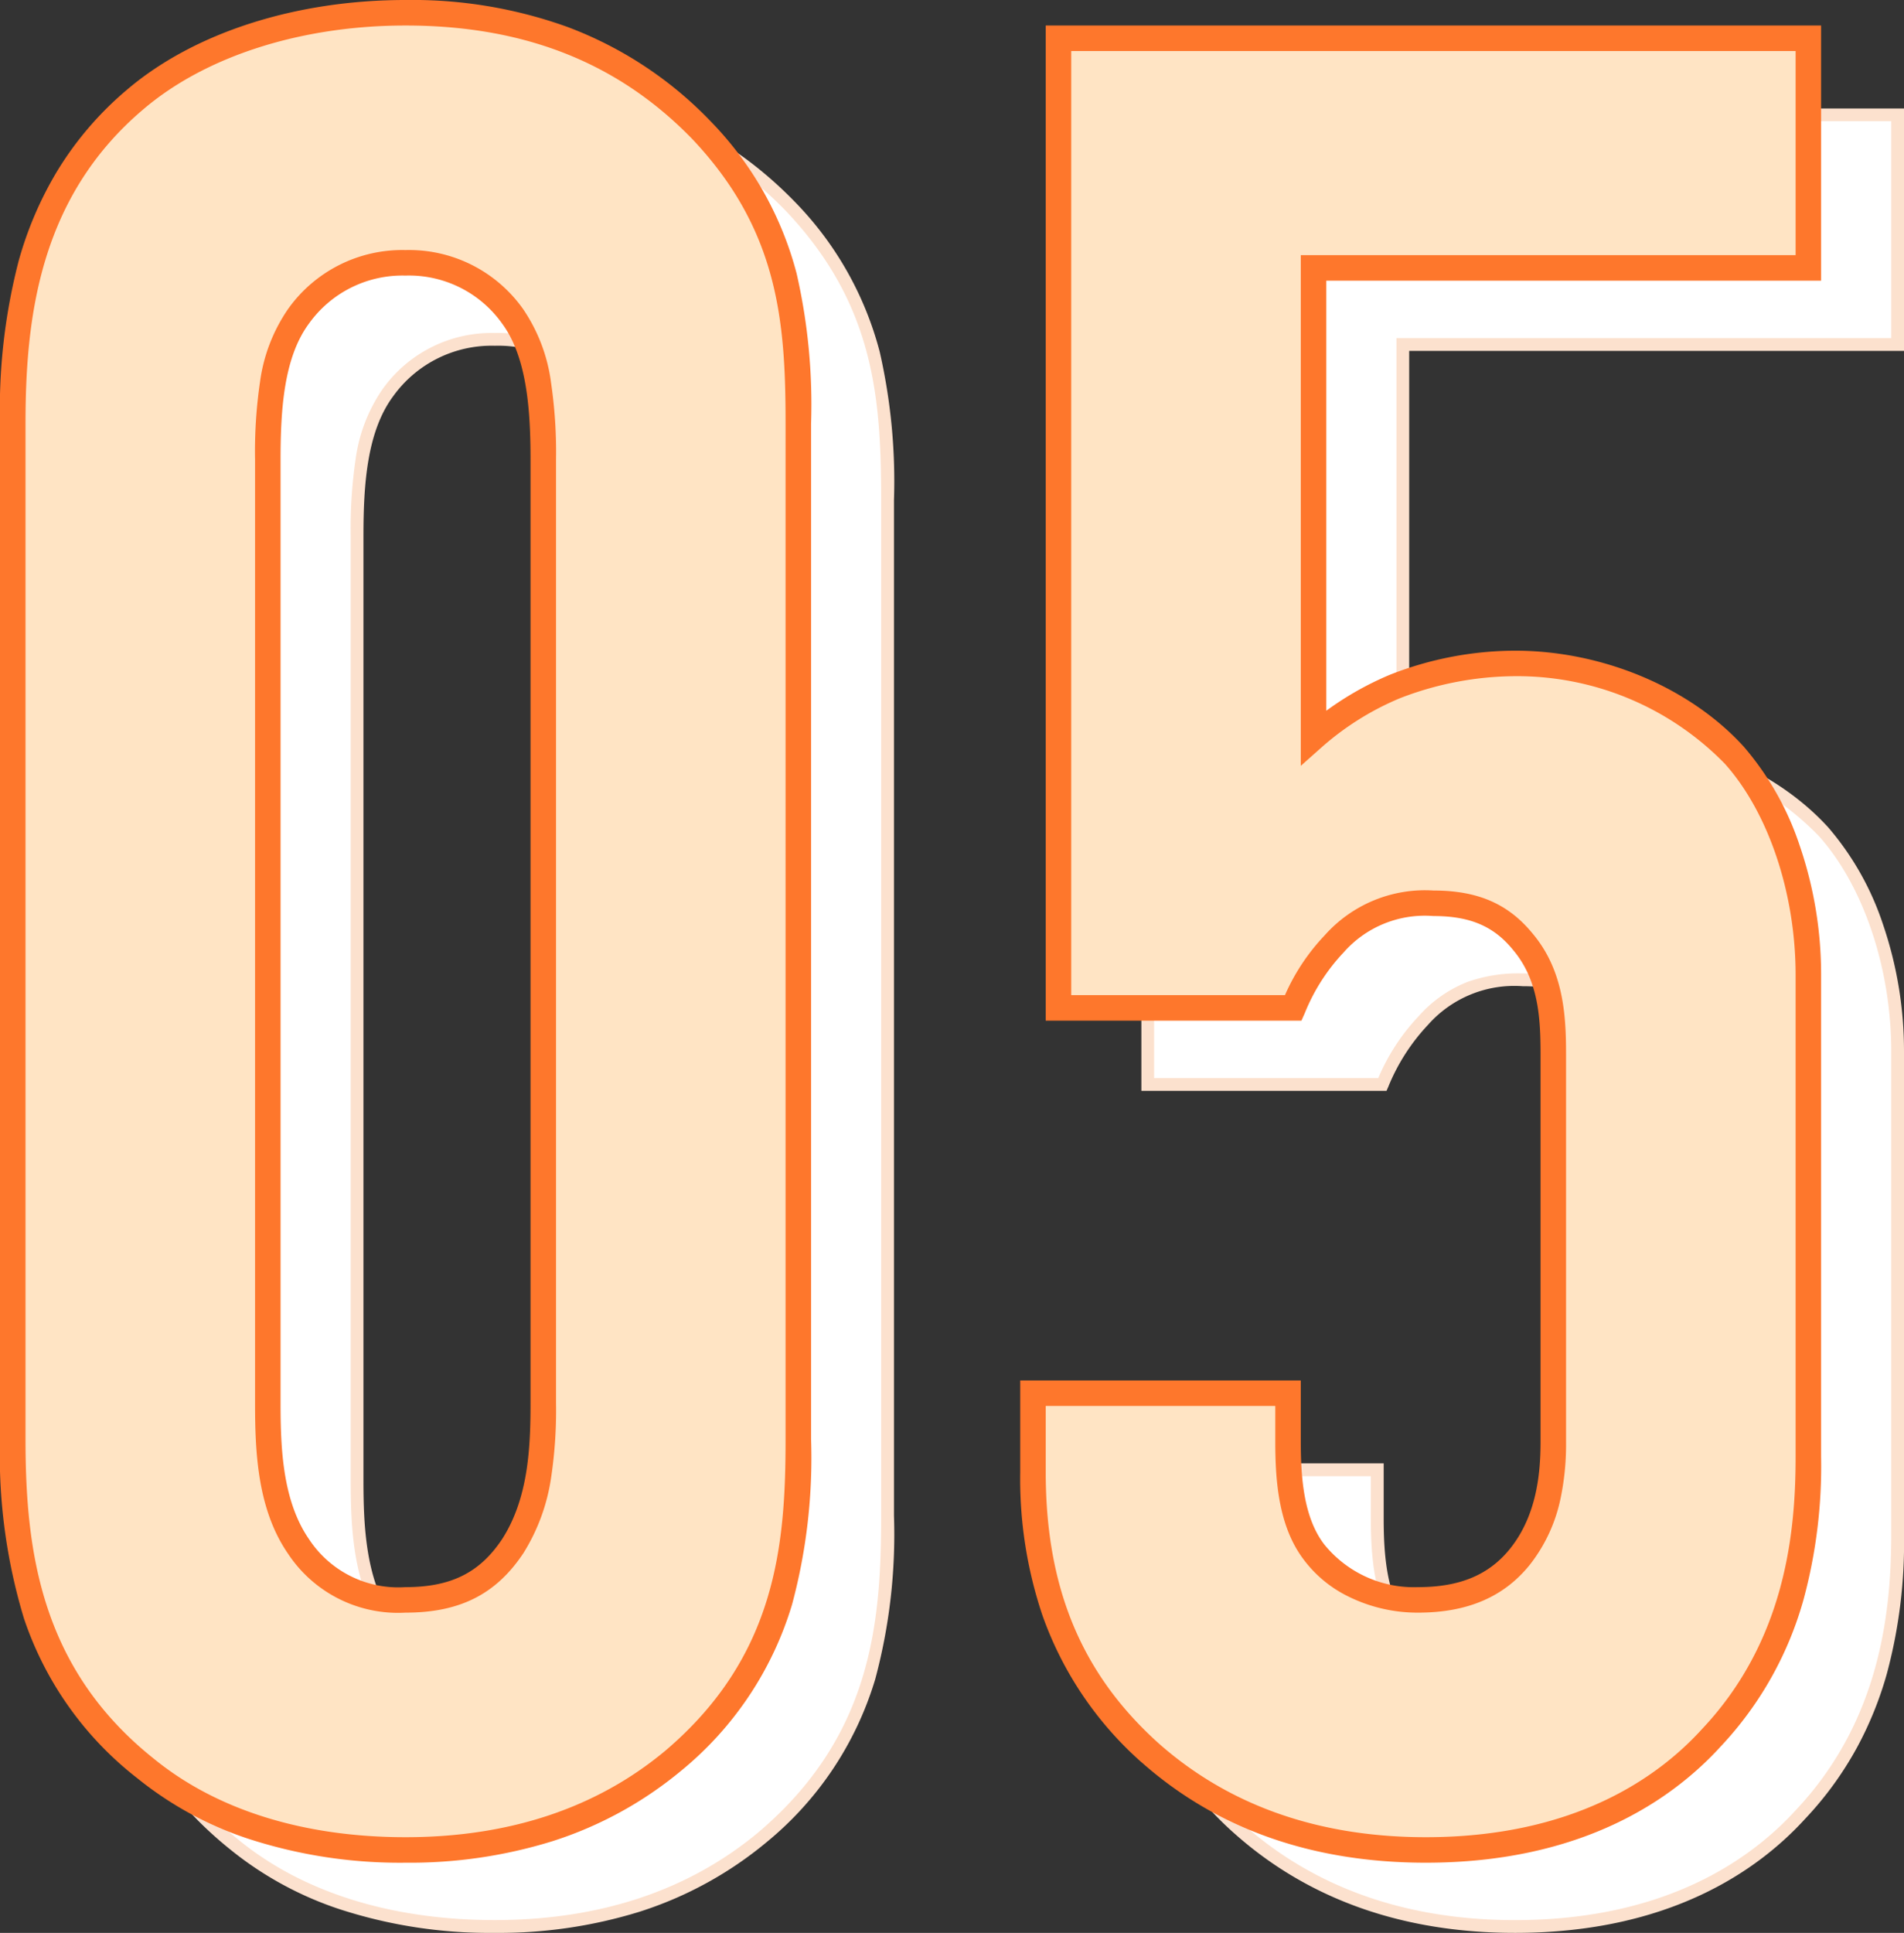
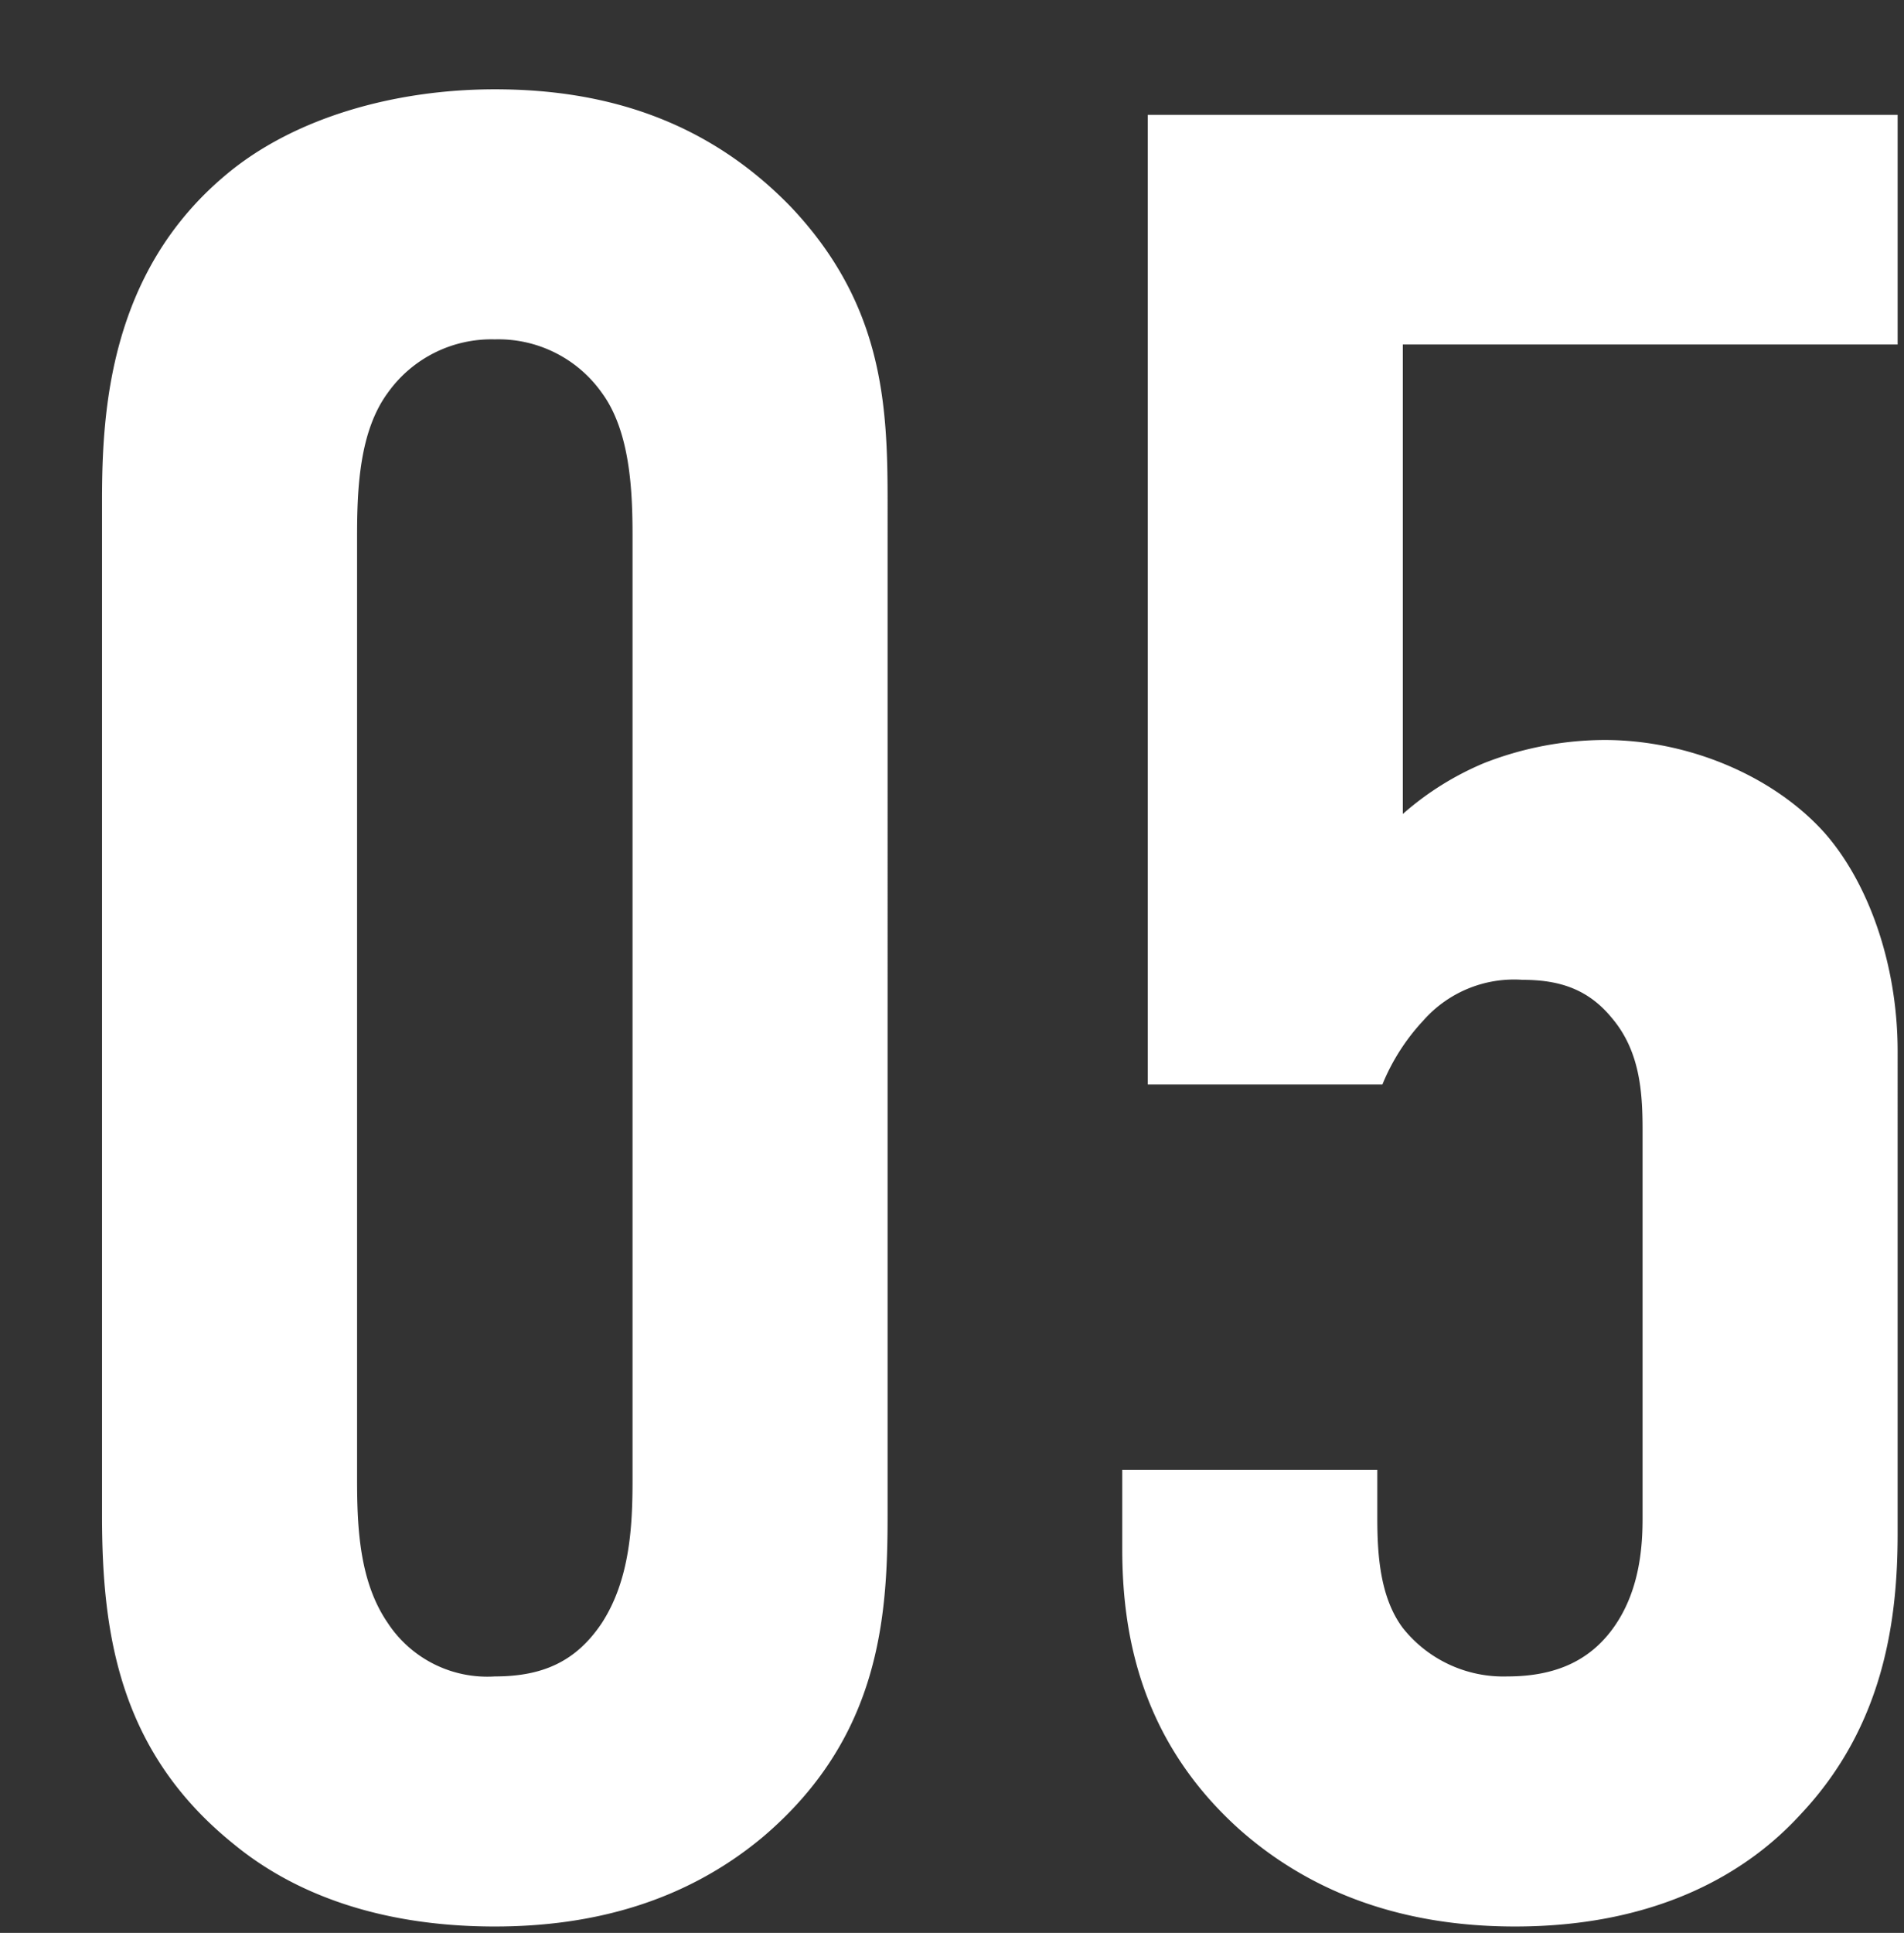
<svg xmlns="http://www.w3.org/2000/svg" width="149.3" height="151.5" viewBox="0 0 149.3 151.5">
  <rect x="0" y="0" width="149.3" height="151.5" fill="#333333" stroke="none" />
  <g transform="translate(-269.65 -7570.036)">
    <path d="M11,156.8c0,9.4,1.4,18.6,10.4,25.8,4.4,3.6,11,6.4,20.4,6.4,7.8,0,15-2,21-7,9.2-7.8,9.8-17.2,9.8-25.2V77.2c0-7.6-.4-15.4-7.6-23C58.4,47.4,50.4,45,41.8,45,34,45,26,47.2,20.6,51.8c-9,7.6-9.6,18.4-9.6,25.4ZM52.6,154c0,3.6-.2,7.8-2.4,11.2-2,3-4.6,4.2-8.4,4.2a9.331,9.331,0,0,1-8.4-4.2C31.2,162,31,157.8,31,154V80c0-3.8.2-8.2,2.4-11.2a9.968,9.968,0,0,1,8.4-4.2,9.936,9.936,0,0,1,8.4,4.2c2.2,3,2.4,7.6,2.4,11.2ZM93,47v76h18.4a16.428,16.428,0,0,1,3.2-5,9.48,9.48,0,0,1,7.8-3.2c3,0,5.2.8,7,3,2.2,2.6,2.4,5.8,2.4,8.8V157c0,2.2-.2,6-2.6,9-1.6,2-4,3.4-8,3.4a10.065,10.065,0,0,1-8.2-3.8c-1.8-2.4-2-5.8-2-8.6v-3.8H91v6.2c0,6.6,1.4,15,9.2,22,5.2,4.6,12.2,7.6,21.6,7.6,11.4,0,18.4-4.4,22.4-8.8,6.6-7,7.6-15.4,7.6-22V120.4c0-7-2.4-13.4-5.8-17.2-4-4.4-10.6-7.2-17.2-7.2a26.12,26.12,0,0,0-9.4,1.8,23.111,23.111,0,0,0-6.4,4V65h38.8V47Z" transform="translate(266.65 7532.036)" fill="#fff" />
-     <path d="M121.8,189.5c-8.758,0-16.136-2.6-21.931-7.726a27.191,27.191,0,0,1-7.666-11.36A33.02,33.02,0,0,1,90.5,159.4v-6.7h21V157c0,2.852.226,6.068,1.9,8.3l.01.013a9.55,9.55,0,0,0,7.79,3.587c3.391,0,5.88-1.051,7.61-3.212,2.232-2.79,2.49-6.295,2.49-8.688V126.6c0-2.925-.176-5.989-2.282-8.477l-.005-.006c-1.615-1.974-3.593-2.817-6.613-2.817a9.031,9.031,0,0,0-7.433,3.039l-.014.014a15.661,15.661,0,0,0-3.1,4.85l-.132.3H92.5v-77h59.8v19H113.5v35.223a23.794,23.794,0,0,1,5.708-3.385l.007,0A26.806,26.806,0,0,1,128.8,95.5c6.708,0,13.441,2.822,17.57,7.364a22.463,22.463,0,0,1,4.277,7.572A30.707,30.707,0,0,1,152.3,120.4v37.8a39.575,39.575,0,0,1-1.344,10.986,28.091,28.091,0,0,1-2.345,5.791,26.867,26.867,0,0,1-4.044,5.563C140.849,184.628,133.882,189.5,121.8,189.5ZM91.5,153.7v5.7c0,9.1,2.955,16.172,9.034,21.628,5.6,4.957,12.76,7.472,21.266,7.472,11.719,0,18.448-4.7,22.03-8.636l.006-.007c6.69-7.1,7.464-15.758,7.464-21.657V120.4c0-6.493-2.174-12.956-5.673-16.867A23.258,23.258,0,0,0,128.8,96.5a25.77,25.77,0,0,0-9.21,1.763,22.613,22.613,0,0,0-6.257,3.911l-.832.74V64.5h38.8v-17H93.5v75h17.577a16.208,16.208,0,0,1,3.162-4.846,9.977,9.977,0,0,1,3.861-2.7,11.929,11.929,0,0,1,4.3-.656c3.306,0,5.584.981,7.385,3.181,2.321,2.746,2.515,6.147,2.515,9.119V157a20.179,20.179,0,0,1-.412,4.307,12.03,12.03,0,0,1-2.3,5.005c-1.931,2.414-4.676,3.588-8.39,3.588a11.73,11.73,0,0,1-5.224-1.2,9.155,9.155,0,0,1-3.381-2.8c-1.846-2.467-2.1-5.88-2.1-8.893v-3.3ZM41.8,189.5a37.938,37.938,0,0,1-12.236-1.877,27.133,27.133,0,0,1-8.478-4.635C11.782,175.545,10.5,166,10.5,156.8V77.2a45.918,45.918,0,0,1,1.444-12.611,27.911,27.911,0,0,1,2.931-6.857,25.508,25.508,0,0,1,5.4-6.314A27.636,27.636,0,0,1,30.153,46.2,40.068,40.068,0,0,1,41.8,44.5c9.745,0,17.451,3.059,23.559,9.352l0,0a26.339,26.339,0,0,1,6.621,11.718A45.6,45.6,0,0,1,73.1,77.2v79.6a43.806,43.806,0,0,1-1.471,12.819,26.254,26.254,0,0,1-8.505,12.762,29.577,29.577,0,0,1-10,5.47A37.265,37.265,0,0,1,41.8,189.5Zm0-144c-8.283,0-15.892,2.435-20.876,6.681C12.619,59.194,11.5,68.763,11.5,77.2v79.6c0,8.954,1.237,18.229,10.212,25.41l0,0c5.027,4.113,11.972,6.287,20.083,6.287,8.241,0,15.2-2.316,20.68-6.884,8.877-7.526,9.62-16.386,9.62-24.816V77.2c0-8.085-.561-15.37-7.461-22.655C58.729,48.458,51.259,45.5,41.8,45.5Zm0,124.4a11.8,11.8,0,0,1-4.307-.709,9.741,9.741,0,0,1-4.506-3.709C30.692,162.144,30.5,157.8,30.5,154V80a37.065,37.065,0,0,1,.382-5.982,12.647,12.647,0,0,1,2.111-5.508A10.493,10.493,0,0,1,41.8,64.1a10.454,10.454,0,0,1,8.81,4.413C52.8,71.513,53.1,76,53.1,80v74a34.886,34.886,0,0,1-.382,5.758,14.861,14.861,0,0,1-2.1,5.713l0,.006C48.577,168.536,45.858,169.9,41.8,169.9Zm0-104.8a9.506,9.506,0,0,0-7.989,3.985L33.8,69.1c-2.024,2.76-2.3,6.872-2.3,10.9v74c0,3.655.179,7.814,2.312,10.917A8.838,8.838,0,0,0,41.8,168.9c3.736,0,6.124-1.189,7.982-3.974C51.921,161.618,52.1,157.552,52.1,154V80c0-3.839-.274-8.137-2.3-10.9l-.013-.018A9.456,9.456,0,0,0,41.8,65.1Z" transform="translate(266.65 7532.036)" fill="#fce1ce" />
-     <path d="M11,156.8c0,9.4,1.4,18.6,10.4,25.8,4.4,3.6,11,6.4,20.4,6.4,7.8,0,15-2,21-7,9.2-7.8,9.8-17.2,9.8-25.2V77.2c0-7.6-.4-15.4-7.6-23C58.4,47.4,50.4,45,41.8,45,34,45,26,47.2,20.6,51.8c-9,7.6-9.6,18.4-9.6,25.4ZM52.6,154c0,3.6-.2,7.8-2.4,11.2-2,3-4.6,4.2-8.4,4.2a9.331,9.331,0,0,1-8.4-4.2C31.2,162,31,157.8,31,154V80c0-3.8.2-8.2,2.4-11.2a9.968,9.968,0,0,1,8.4-4.2,9.936,9.936,0,0,1,8.4,4.2c2.2,3,2.4,7.6,2.4,11.2ZM93,47v76h18.4a16.428,16.428,0,0,1,3.2-5,9.48,9.48,0,0,1,7.8-3.2c3,0,5.2.8,7,3,2.2,2.6,2.4,5.8,2.4,8.8V157c0,2.2-.2,6-2.6,9-1.6,2-4,3.4-8,3.4a10.065,10.065,0,0,1-8.2-3.8c-1.8-2.4-2-5.8-2-8.6v-3.8H91v6.2c0,6.6,1.4,15,9.2,22,5.2,4.6,12.2,7.6,21.6,7.6,11.4,0,18.4-4.4,22.4-8.8,6.6-7,7.6-15.4,7.6-22V120.4c0-7-2.4-13.4-5.8-17.2-4-4.4-10.6-7.2-17.2-7.2a26.12,26.12,0,0,0-9.4,1.8,23.111,23.111,0,0,0-6.4,4V65h38.8V47Z" transform="translate(259.65 7526.036)" fill="bisque" />
-     <path d="M121.8,190c-8.883,0-16.374-2.641-22.263-7.851l-.005,0a27.682,27.682,0,0,1-7.8-11.565A33.509,33.509,0,0,1,90,159.4v-7.2h22V157c0,2.769.214,5.885,1.8,8l.019.027A9.04,9.04,0,0,0,121.2,168.4c3.274,0,5.568-.961,7.219-3.025,2.134-2.668,2.381-6.058,2.381-8.375V126.6c0-2.832-.167-5.795-2.163-8.154l-.011-.013c-1.51-1.846-3.372-2.633-6.226-2.633a8.483,8.483,0,0,0-7.065,2.878l-.028.029a15.19,15.19,0,0,0-2.993,4.7l-.264.594H92V46h60.8V66H114V99.709a24.38,24.38,0,0,1,5.015-2.832l.013-.005A26.936,26.936,0,0,1,128.8,95c6.845,0,13.719,2.884,17.94,7.527l.005.006a22.961,22.961,0,0,1,4.374,7.739A31.213,31.213,0,0,1,152.8,120.4v37.8a40.056,40.056,0,0,1-1.363,11.122,27.633,27.633,0,0,1-6.5,11.557C141.147,185.042,134.061,190,121.8,190Zm-20.936-9.348C106.376,185.528,113.42,188,121.8,188c11.536,0,18.146-4.607,21.66-8.473l.012-.013c6.568-6.966,7.328-15.5,7.328-21.314V120.4c0-6.374-2.123-12.707-5.542-16.53A22.747,22.747,0,0,0,128.8,97a25.25,25.25,0,0,0-9.022,1.726,22.107,22.107,0,0,0-6.114,3.822L112,104.027V64h38.8V48H94v74h16.758a16.309,16.309,0,0,1,3.121-4.693A10.512,10.512,0,0,1,122.4,113.8c3.468,0,5.865,1.037,7.769,3.361,2.427,2.874,2.631,6.379,2.631,9.439V157a20.66,20.66,0,0,1-.423,4.414,12.524,12.524,0,0,1-2.4,5.211c-2.032,2.54-4.9,3.775-8.781,3.775a12.232,12.232,0,0,1-5.447-1.256,9.666,9.666,0,0,1-3.563-2.958C110.261,163.6,110,160.094,110,157v-2.8H92v5.2C92,168.47,94.817,175.223,100.864,180.652ZM41.8,190a38.436,38.436,0,0,1-12.4-1.9,27.629,27.629,0,0,1-8.632-4.72,26.529,26.529,0,0,1-8.893-12.533A44.189,44.189,0,0,1,10,156.8V77.2a46.38,46.38,0,0,1,1.462-12.746,28.41,28.41,0,0,1,2.984-6.98,26.006,26.006,0,0,1,5.508-6.438C25.2,46.566,33.166,44,41.8,44a35.886,35.886,0,0,1,12.7,2.113A30.26,30.26,0,0,1,65.718,53.5l.008.009a26.826,26.826,0,0,1,6.742,11.936A46.031,46.031,0,0,1,73.6,77.2v79.6a44.246,44.246,0,0,1-1.492,12.963,26.739,26.739,0,0,1-8.661,13l-.007.005a30.07,30.07,0,0,1-10.161,5.559A37.763,37.763,0,0,1,41.8,190Zm0-144c-8.166,0-15.657,2.391-20.552,6.561C13.1,59.444,12,68.878,12,77.2v79.6c0,8.829,1.214,17.971,10.025,25.019l.009.007C26.97,185.865,33.805,188,41.8,188c8.119,0,14.968-2.276,20.356-6.765,8.714-7.39,9.444-16.123,9.444-24.435V77.2c0-7.975-.551-15.158-7.322-22.308C58.469,48.909,51.116,46,41.8,46Zm0,124.4a10.341,10.341,0,0,1-9.225-4.635C30.2,162.309,30,157.88,30,154V80a37.516,37.516,0,0,1,.389-6.064,13.134,13.134,0,0,1,2.2-5.716A10.985,10.985,0,0,1,41.8,63.6a10.953,10.953,0,0,1,9.22,4.627,13.28,13.28,0,0,1,2.192,5.786A37.159,37.159,0,0,1,53.6,80v74a35.342,35.342,0,0,1-.389,5.841,15.348,15.348,0,0,1-2.171,5.9l-.008.011C48.89,168.967,46.043,170.4,41.8,170.4Zm0-104.8a9.013,9.013,0,0,0-7.578,3.769l-.016.022C32.267,72.036,32,76.053,32,80v74c0,3.58.172,7.648,2.224,10.633A8.382,8.382,0,0,0,41.8,168.4c3.547,0,5.81-1.121,7.564-3.749C51.427,161.459,51.6,157.479,51.6,154V80c0-3.758-.262-7.957-2.206-10.609l-.026-.037A8.959,8.959,0,0,0,41.8,65.6Z" transform="translate(259.65 7526.036)" fill="#fe772c" />
  </g>
</svg>